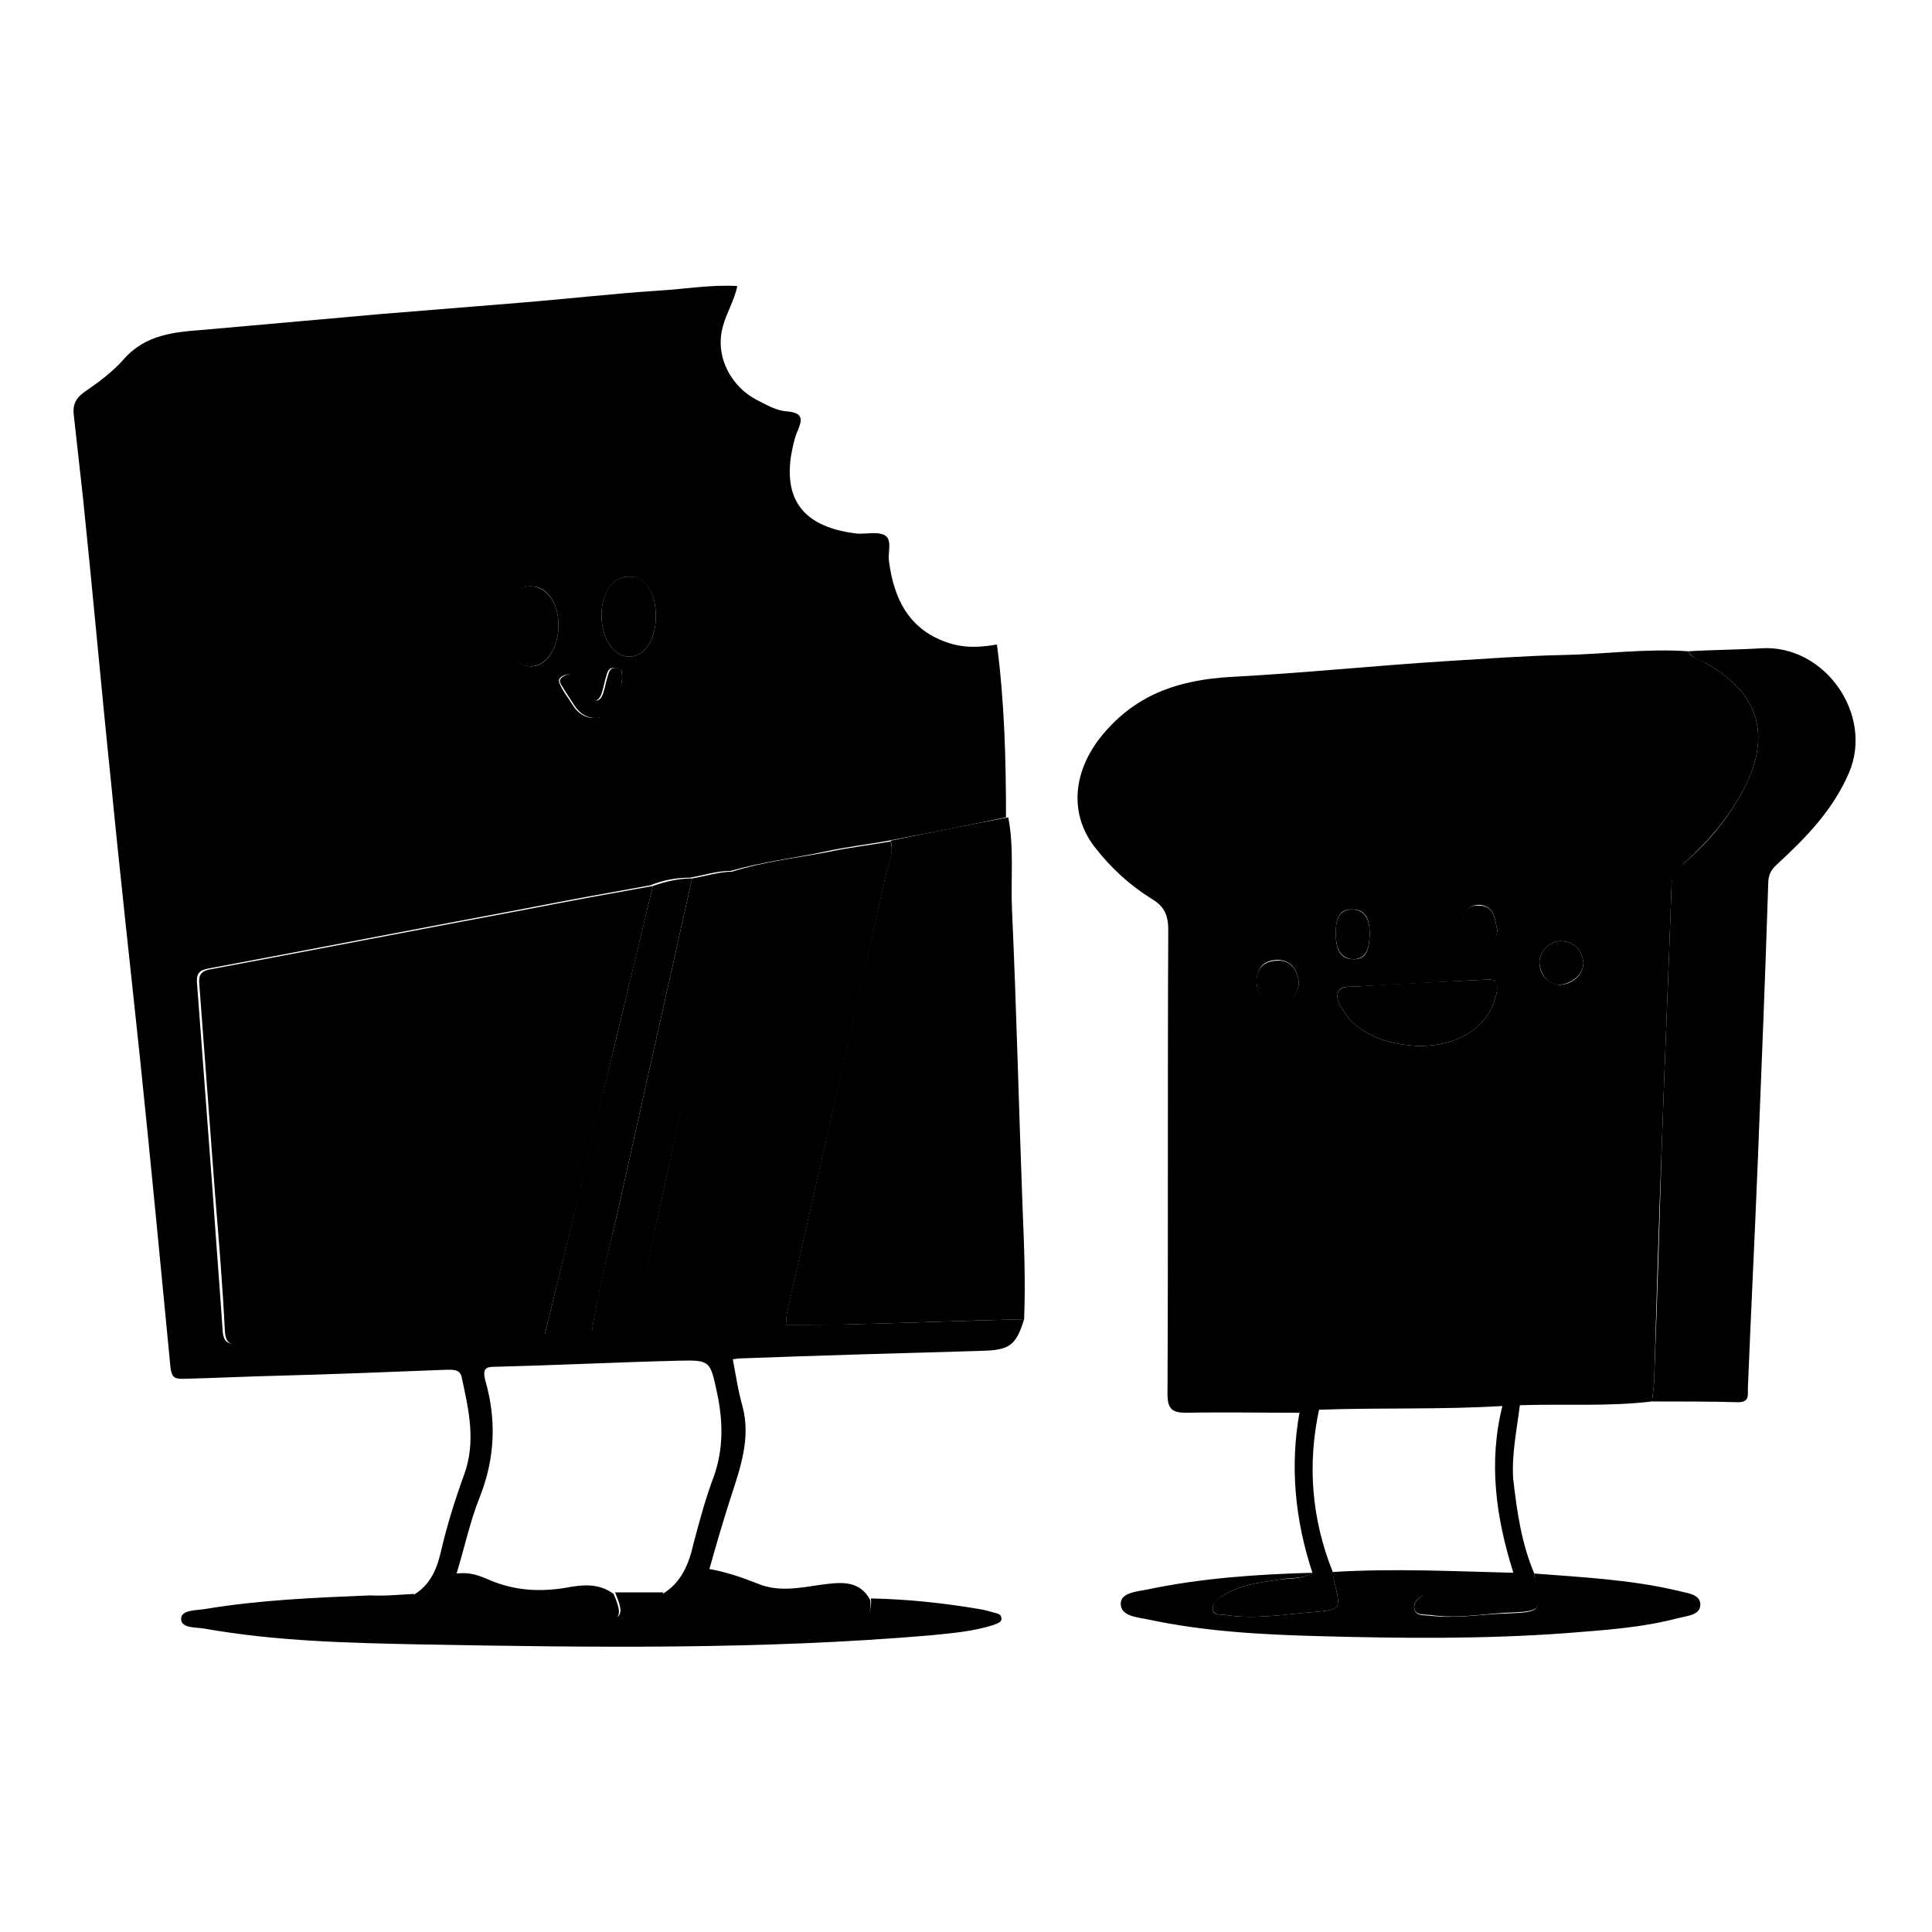
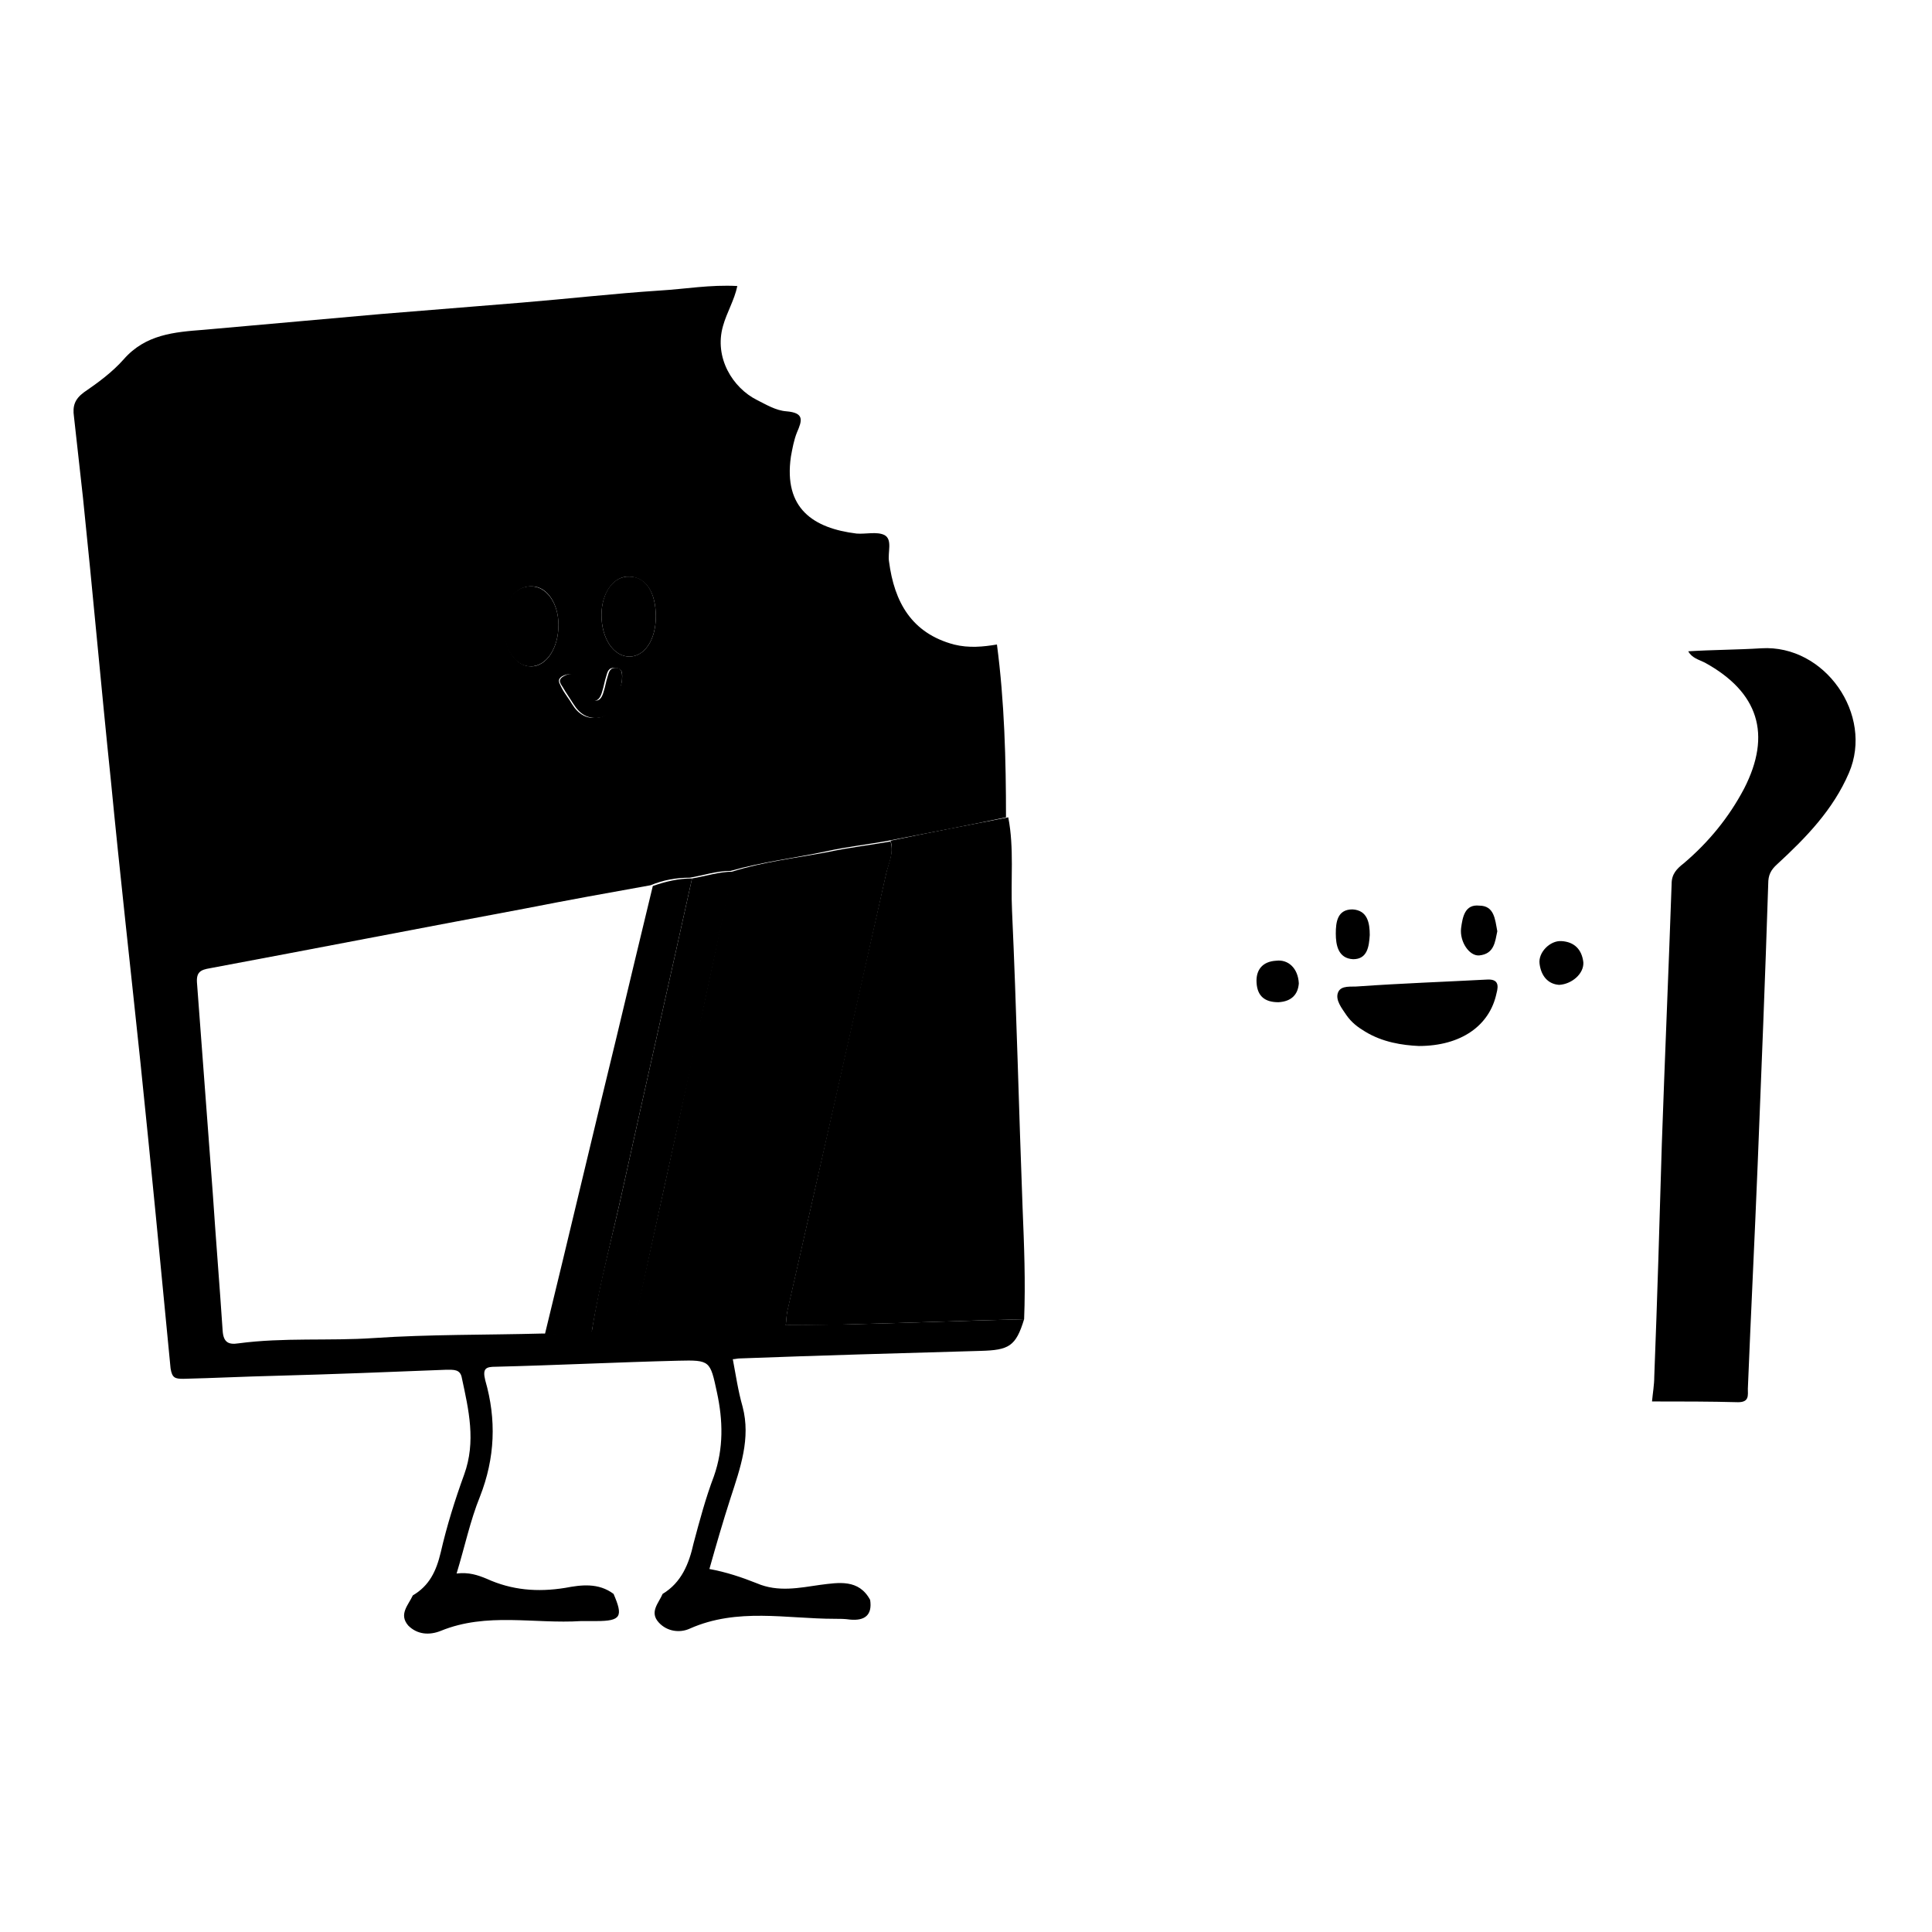
<svg xmlns="http://www.w3.org/2000/svg" version="1.1" x="0px" y="0px" viewBox="0 0 256 256" enable-background="new 0 0 256 256" xml:space="preserve">
  <g>
    <path fill="#000000" d="M244.5,96.7c0-0.2,0-0.5,0-0.7C244.7,96.2,245,96.4,244.5,96.7z" />
    <path fill="#000000" d="M135.7,174.8c-1.1,3.6-2,4.1-5.8,4.2c-10.6,0.3-21.2,0.6-31.9,1c-0.3,0-0.6,0.1-0.9,0.1 c0.4,2.1,0.7,4.2,1.3,6.3c1.1,4.2-0.3,8.1-1.6,12.1c-1,3.1-1.9,6.2-2.8,9.4c2.2,0.4,4.3,1.1,6.3,1.9c2.8,1.2,5.6,0.6,8.4,0.2 c2.4-0.3,5.1-0.8,6.6,2c0.3,2-0.7,2.8-2.7,2.6c-0.7-0.1-1.3-0.1-2-0.1c-6.4,0-12.9-1.5-19.2,1.3c-1.3,0.6-3,0.4-4.1-0.8 c-1.3-1.4,0-2.6,0.5-3.8c2.5-1.5,3.5-4,4.1-6.7c0.8-3,1.6-6,2.7-8.9c1.3-3.7,1.2-7.4,0.4-11.1c-0.9-4.2-0.9-4.3-5.1-4.2 c-8.1,0.2-16.1,0.6-24.2,0.8c-1.3,0-1.8,0.2-1.4,1.8c1.5,5.2,1.3,10.3-0.7,15.4c-1.3,3.2-2,6.6-3.1,10.2c1.6-0.2,2.8,0.2,4,0.7 c3.3,1.5,6.7,1.8,10.4,1.2c2.1-0.4,4.4-0.7,6.4,0.8c1.3,3,1,3.6-2.3,3.6c-0.7,0-1.3,0-2,0c-6.2,0.4-12.5-1.2-18.6,1.3 c-1.5,0.6-3.1,0.5-4.3-0.7c-1.3-1.5,0-2.7,0.6-4c2.2-1.3,3.1-3.2,3.7-5.7c0.8-3.5,1.9-7,3.1-10.3c1.6-4.4,0.6-8.6-0.3-12.8 c-0.2-1.2-1.1-1.1-2.1-1.1c-7.5,0.3-15.1,0.6-22.6,0.8c-4.1,0.1-8.1,0.3-12.2,0.4c-1.1,0-1.5-0.1-1.7-1.4 c-1.3-13.5-2.6-27.1-4-40.6c-1.3-12.4-2.7-24.8-3.9-37.2c-1.3-12.5-2.4-25-3.7-37.5c-0.4-3.6-0.8-7.2-1.2-10.8 c-0.2-1.4,0.1-2.3,1.3-3.2c1.9-1.3,3.8-2.7,5.3-4.4c2.9-3.3,6.7-3.6,10.6-3.9c7.9-0.7,15.7-1.4,23.6-2.1c6.2-0.5,12.4-1,18.5-1.5 c6.1-0.5,12.2-1.2,18.3-1.6c3.4-0.2,6.7-0.8,10.3-0.6c-0.4,1.9-1.4,3.5-1.9,5.3c-1.2,4.2,1.3,8.2,4.5,9.8c1.2,0.6,2.5,1.4,3.9,1.5 c2.4,0.2,2.1,1.2,1.4,2.8c-0.4,1-0.6,2.1-0.8,3.2c-1,6.9,3,9.5,8.7,10.2c1.2,0.1,2.7-0.3,3.7,0.2c1.1,0.6,0.4,2.3,0.6,3.5 c0.7,5.4,3,9.5,8.6,11c2,0.5,3.9,0.3,5.7,0c1,7.6,1.2,15.3,1.2,22.9c-5.2,1.1-10.4,2.1-15.6,3.1c-2.7,0.5-5.5,0.8-8.2,1.4 c-4.2,0.9-8.5,1.4-12.7,2.6c-1.9,0-3.6,0.6-5.4,0.9c-1.8,0-3.5,0.3-5.2,1c-5.6,1-11.1,2-16.7,3.1c-13.9,2.6-27.8,5.3-41.7,7.9 c-1.2,0.2-1.8,0.5-1.7,1.9c0.7,9.3,1.4,18.7,2.1,28c0.4,6,0.9,12.1,1.3,18.1c0.1,1.6,0.8,1.9,2.1,1.7c6-0.8,12-0.3,17.9-0.7 c7.4-0.5,14.9-0.4,22.4-0.6c2.1,0,4.2,0.4,6.2-0.3l5.4-0.1c6.6,0.3,13.1-0.5,19.7-0.4c0.2,0,0.4-0.2,0.6-0.3c2.7,0,5.3-0.1,8-0.1 C120,175.3,127.8,175,135.7,174.8L135.7,174.8z M86.9,81.7c0-3.2-1.3-5.2-3.5-5.3c-2.1-0.1-3.7,2.2-3.7,5.1c0,3.1,1.6,5.5,3.7,5.5 C85.4,87,86.9,84.8,86.9,81.7z M74,82.8c0-2.8-1.5-5.1-3.5-5.1c-2.2-0.1-3.7,2-3.7,5.1c0,3.2,1.5,5.5,3.6,5.5 C72.4,88.3,74,85.9,74,82.8z M82.4,90.3c0.1-1.1,0.1-1.7-0.8-1.8c-1-0.1-1.1,0.5-1.3,1.2c-0.2,0.6-0.3,1.3-0.5,1.9 c-0.4,1.5-1.2,1.6-2.1,0.4c-0.5-0.6-0.9-1.3-1.3-2c-0.5-0.8-1.1-0.8-1.9-0.4c-0.8,0.5-0.3,1-0.1,1.5c0.4,0.8,1,1.5,1.4,2.2 c0.8,1.3,1.9,2,3.4,1.8c1.6-0.2,2-1.6,2.5-2.8C82.1,91.5,82.3,90.7,82.4,90.3L82.4,90.3z" />
-     <path fill="#000000" d="M218.9,185.7c-5.8,0.7-11.6,0.3-17.5,0.5l-2.3,0.1c-8.1,0.5-16.2,0.2-24.4,0.5c-0.9,0-1.8-0.2-2.6,0.4 c-5,0-9.9-0.1-14.9,0c-1.9,0-2.5-0.5-2.5-2.5c0.1-20.5,0-41,0.1-61.5c0-1.9-0.5-3.1-2.2-4.1c-2.9-1.8-5.4-4.1-7.5-6.8 c-3.6-4.6-2.9-10.5,1.3-15.3c4.5-5.2,10.1-6.9,16.6-7.3c9.6-0.5,19.1-1.5,28.7-2.1c5.1-0.3,10.2-0.7,15.2-0.8 c5.6-0.1,11.2-0.9,16.8-0.5c0.4,0.9,1.4,1,2.2,1.5c7.1,3.9,8.9,9.5,5.2,16.7c-2,3.8-4.8,7.1-8,9.9c-0.8,0.7-1.5,1.4-1.6,2.7 c-0.4,11.5-0.9,23-1.3,34.5c-0.4,10.3-0.7,20.5-1,30.8C219.2,183.5,219,184.6,218.9,185.7L218.9,185.7z M188,138.6 c5.6,0,9.4-2.7,10.3-7c0.2-1.1,0.2-1.9-1.3-1.8c-5.7,0.3-11.3,0.6-17,0.9c-0.9,0.1-2.4-0.2-2.7,0.8c-0.4,1,0.5,2.1,1.1,3 c0.6,0.9,1.5,1.6,2.5,2.2C183.2,138.1,185.8,138.5,188,138.6L188,138.6z M206.6,130.5c1.8,0,3.3-1.5,3.2-3 c-0.2-1.7-1.2-2.7-2.9-2.8c-1.5-0.1-3.1,1.5-2.9,3C204.1,129.2,205,130.3,206.6,130.5L206.6,130.5z M172.1,130.3 c-0.1-2-1.3-3.2-3-3.1c-1.8,0.1-2.6,1.2-2.6,2.9c0.1,1.8,1.1,2.7,2.9,2.6C171.1,132.7,172,131.7,172.1,130.3L172.1,130.3z  M198.4,123.4c-0.3-1.5-0.3-3.3-2.3-3.5c-1.9-0.1-2.3,1.6-2.4,3c-0.2,1.9,1.1,3.7,2.4,3.6C197.9,126.4,198,124.8,198.4,123.4z  M181.5,123.9c0-1.7-0.3-3.4-2.3-3.4c-2-0.1-2.2,1.7-2.2,3.2c0,1.6,0.3,3.4,2.3,3.4C181.2,127.2,181.4,125.5,181.5,123.9z" />
    <path fill="#000000" d="M135.7,174.8c-7.9,0.2-15.7,0.5-23.6,0.7c-2.7,0.1-5.3,0.1-8,0.1c0.1-0.6,0.1-1.2,0.2-1.8 c4.4-19.3,8.7-38.6,13.1-58c0.3-1.4,1.1-2.9,0.6-4.4c5.2-1.1,10.4-2.1,15.6-3.1c0.8,4.1,0.3,8.3,0.5,12.4 c0.6,13.1,0.9,26.3,1.4,39.4C135.7,165,135.9,169.9,135.7,174.8z M218.9,185.7c0.1-1.1,0.3-2.2,0.3-3.3c0.4-10.3,0.7-20.5,1-30.8 c0.4-11.5,0.9-23,1.3-34.5c0-1.3,0.7-2,1.6-2.7c3.3-2.8,6-6.1,8-9.9c3.7-7.2,1.9-12.8-5.2-16.7c-0.8-0.4-1.7-0.6-2.2-1.5 c3.2-0.2,6.5-0.2,9.7-0.4c8.4-0.5,14.9,8.8,11.6,16.5c-2.1,4.9-5.7,8.6-9.5,12.1c-0.9,0.8-1.2,1.5-1.2,2.6 c-0.4,12.4-0.9,24.8-1.4,37.2c-0.4,9.9-0.9,19.8-1.3,29.7c0,0.9,0.2,1.8-1.3,1.8C226.6,185.7,222.8,185.7,218.9,185.7z" />
-     <path fill="#000000" d="M54.9,211.2c-0.5,1.3-1.9,2.6-0.6,4c1.2,1.3,2.8,1.4,4.3,0.7c6.1-2.6,12.4-1,18.6-1.3c0.7,0,1.3,0,2,0 c3.3,0,3.6-0.5,2.3-3.6c2.1,0,4.3,0,6.4,0c-0.4,1.3-1.8,2.4-0.5,3.8c1.1,1.2,2.8,1.4,4.1,0.8c6.3-2.8,12.8-1.3,19.2-1.3 c0.7,0,1.3,0,2,0.1c2,0.3,2.9-0.6,2.7-2.6c4.8,0.1,9.6,0.6,14.3,1.4c0.7,0.1,1.4,0.3,2.1,0.5c0.4,0.1,0.9,0.2,0.9,0.8 c0,0.5-0.6,0.6-1,0.8c-2.8,0.9-5.6,1.1-8.5,1.4c-22.4,1.9-44.8,1.6-67.2,1.2c-9.7-0.2-19.3-0.4-28.9-2.1c-1.1-0.2-3.1,0-3.1-1.3 c0-1.2,2-1.1,3.2-1.3c7.2-1.2,14.5-1.5,21.8-1.8C51,211.5,52.9,211.3,54.9,211.2z M203.3,208.5c6.4,0.5,12.8,0.8,19.1,2.3 c1.1,0.3,2.8,0.4,2.9,1.7c0.1,1.5-1.7,1.6-2.9,1.9c-4.9,1.3-9.9,1.6-14.9,2c-10.9,0.8-21.7,0.7-32.6,0.4 c-7.6-0.2-15.2-0.6-22.7-2.2c-1.4-0.3-3.7-0.4-3.7-2.1c0-1.5,2.2-1.6,3.6-1.9c7.2-1.5,14.5-2,21.8-2.2c-1.3,0.9-2.9,0.6-4.4,0.9 c-2.6,0.4-5.3,0.7-7.6,2.2c-0.6,0.4-1.3,1-1.2,1.8c0.1,0.8,1.1,0.6,1.7,0.7c3.9,0.6,7.8-0.1,11.7-0.4c3.6-0.3,3.6-0.4,2.7-4 c-0.1-0.4-0.2-0.9-0.2-1.3c8-0.5,15.9-0.1,23.9,0.1c-0.2,0.7-0.8,0.4-1.3,0.5c-3.4,0.5-6.9,0.6-10.1,2.2c-0.9,0.4-1.9,1.1-1.7,2.1 c0.2,1,1.4,0.8,2.2,0.9c3.3,0.4,6.6-0.2,9.9-0.3c4.8-0.2,4.8-0.2,3.8-4.8C203.3,208.8,203.3,208.6,203.3,208.5L203.3,208.5z" />
-     <path fill="#000000" d="M203.3,208.5c0,0.1,0,0.3,0,0.4c1.1,4.6,1.1,4.6-3.8,4.8c-3.3,0.2-6.6,0.8-9.9,0.3 c-0.8-0.1-2.1,0.1-2.2-0.9c-0.1-1,0.9-1.6,1.7-2.1c3.2-1.6,6.7-1.7,10.1-2.2c0.5-0.1,1.1,0.2,1.3-0.5c-2.3-7.3-3.3-14.6-1.4-22.1 l2.3-0.1c-0.4,3.3-1.1,6.5-0.9,9.8C201,200.3,201.6,204.5,203.3,208.5z M176.6,208.3c0.1,0.4,0.1,0.9,0.2,1.3 c0.9,3.6,0.9,3.7-2.7,4c-3.9,0.3-7.8,1-11.7,0.4c-0.6-0.1-1.5,0.1-1.7-0.7c-0.1-0.8,0.5-1.4,1.2-1.8c2.3-1.5,5-1.8,7.6-2.2 c1.5-0.2,3,0,4.4-0.9c-2.3-7-3-14.1-1.7-21.3c0.8-0.6,1.7-0.4,2.6-0.4C173.2,194.1,173.8,201.3,176.6,208.3z" />
-     <path fill="#000000" d="M72.2,176.8c-7.5,0.2-15,0.1-22.4,0.6c-6,0.4-12-0.1-17.9,0.7c-1.3,0.2-2-0.1-2.1-1.7 c-0.3-6-0.8-12.1-1.3-18.1c-0.7-9.3-1.4-18.7-2.1-28c-0.1-1.4,0.5-1.7,1.7-1.9c13.9-2.6,27.8-5.3,41.7-7.9 c5.6-1.1,11.1-2.1,16.7-3.1c-1.6,6.7-3.2,13.4-4.8,20C78.6,150.6,75.4,163.7,72.2,176.8z" />
    <path fill="#000000" d="M118,111.5c0.5,1.6-0.3,3-0.6,4.4c-4.3,19.3-8.7,38.6-13.1,58c-0.1,0.6-0.1,1.2-0.2,1.8 c-0.2,0.1-0.4,0.3-0.6,0.3c-6.6,0-13.1,0.8-19.7,0.4c2.8-12.7,5.6-25.3,8.3-38c1.7-7.6,3.3-15.3,4.9-22.9c4.1-1.3,8.4-1.8,12.7-2.6 C112.5,112.3,115.2,112,118,111.5z M72.2,176.8c3.2-13.1,6.3-26.3,9.5-39.4c1.6-6.7,3.2-13.4,4.8-20c1.7-0.6,3.4-1,5.2-1 c-3,13.6-6.1,27.2-9.1,40.8c-1.4,6.4-3.1,12.8-4.2,19.3C76.4,177.2,74.3,176.8,72.2,176.8z" />
    <path fill="#000000" d="M78.4,176.5c1-6.5,2.8-12.8,4.2-19.3c3-13.6,6.1-27.2,9.1-40.8c1.8-0.3,3.6-0.9,5.4-0.9 c-1.6,7.6-3.3,15.3-4.9,22.9c-2.8,12.7-5.6,25.3-8.3,38C82,176.4,80.2,176.5,78.4,176.5L78.4,176.5z M86.9,81.7 c0,3.1-1.5,5.3-3.5,5.3c-2.1,0-3.7-2.4-3.7-5.5c0-3,1.6-5.2,3.7-5.1C85.6,76.4,86.9,78.5,86.9,81.7z M74,82.8 c0,3.1-1.6,5.5-3.7,5.5c-2.1,0-3.6-2.4-3.6-5.5c0-3.1,1.5-5.2,3.7-5.1C72.4,77.7,74,79.9,74,82.8z M82.4,90.3 c-0.1,0.4-0.2,1.2-0.5,2c-0.5,1.2-1,2.6-2.5,2.8c-1.5,0.2-2.6-0.5-3.4-1.8c-0.5-0.8-1-1.5-1.4-2.2c-0.3-0.5-0.8-1,0.1-1.5 c0.7-0.4,1.4-0.5,1.9,0.4c0.4,0.7,0.8,1.4,1.3,2c0.9,1.2,1.7,1.1,2.1-0.4c0.2-0.6,0.3-1.3,0.5-1.9c0.2-0.7,0.3-1.3,1.3-1.2 C82.4,88.6,82.5,89.2,82.4,90.3L82.4,90.3z" />
    <path fill="#000000" d="M188,138.6c-2.2-0.1-4.8-0.5-7.1-1.9c-1-0.6-1.8-1.2-2.5-2.2c-0.6-0.9-1.5-2-1.1-3c0.4-1,1.8-0.7,2.7-0.8 c5.7-0.4,11.3-0.6,17-0.9c1.5-0.1,1.6,0.7,1.3,1.8C197.4,135.9,193.6,138.6,188,138.6L188,138.6z M206.6,130.5 c-1.5-0.1-2.4-1.2-2.6-2.8c-0.2-1.5,1.4-3.1,2.9-3c1.7,0.1,2.7,1.1,2.9,2.8C209.9,129,208.3,130.4,206.6,130.5L206.6,130.5z  M172.1,130.3c-0.1,1.4-0.9,2.4-2.7,2.5c-1.8,0-2.8-0.8-2.9-2.6c-0.1-1.7,0.8-2.8,2.6-2.9C170.7,127.1,172,128.3,172.1,130.3 L172.1,130.3z" />
    <path fill="#000000" d="M198.4,123.4c-0.3,1.4-0.4,3-2.4,3.2c-1.3,0.1-2.6-1.8-2.4-3.6c0.2-1.5,0.5-3.2,2.4-3 C198,120,198.1,121.8,198.4,123.4L198.4,123.4z M181.5,123.9c-0.1,1.5-0.3,3.2-2.2,3.2c-2-0.1-2.3-1.9-2.3-3.4 c0-1.5,0.2-3.2,2.2-3.2C181.2,120.6,181.5,122.3,181.5,123.9z" />
  </g>
</svg>